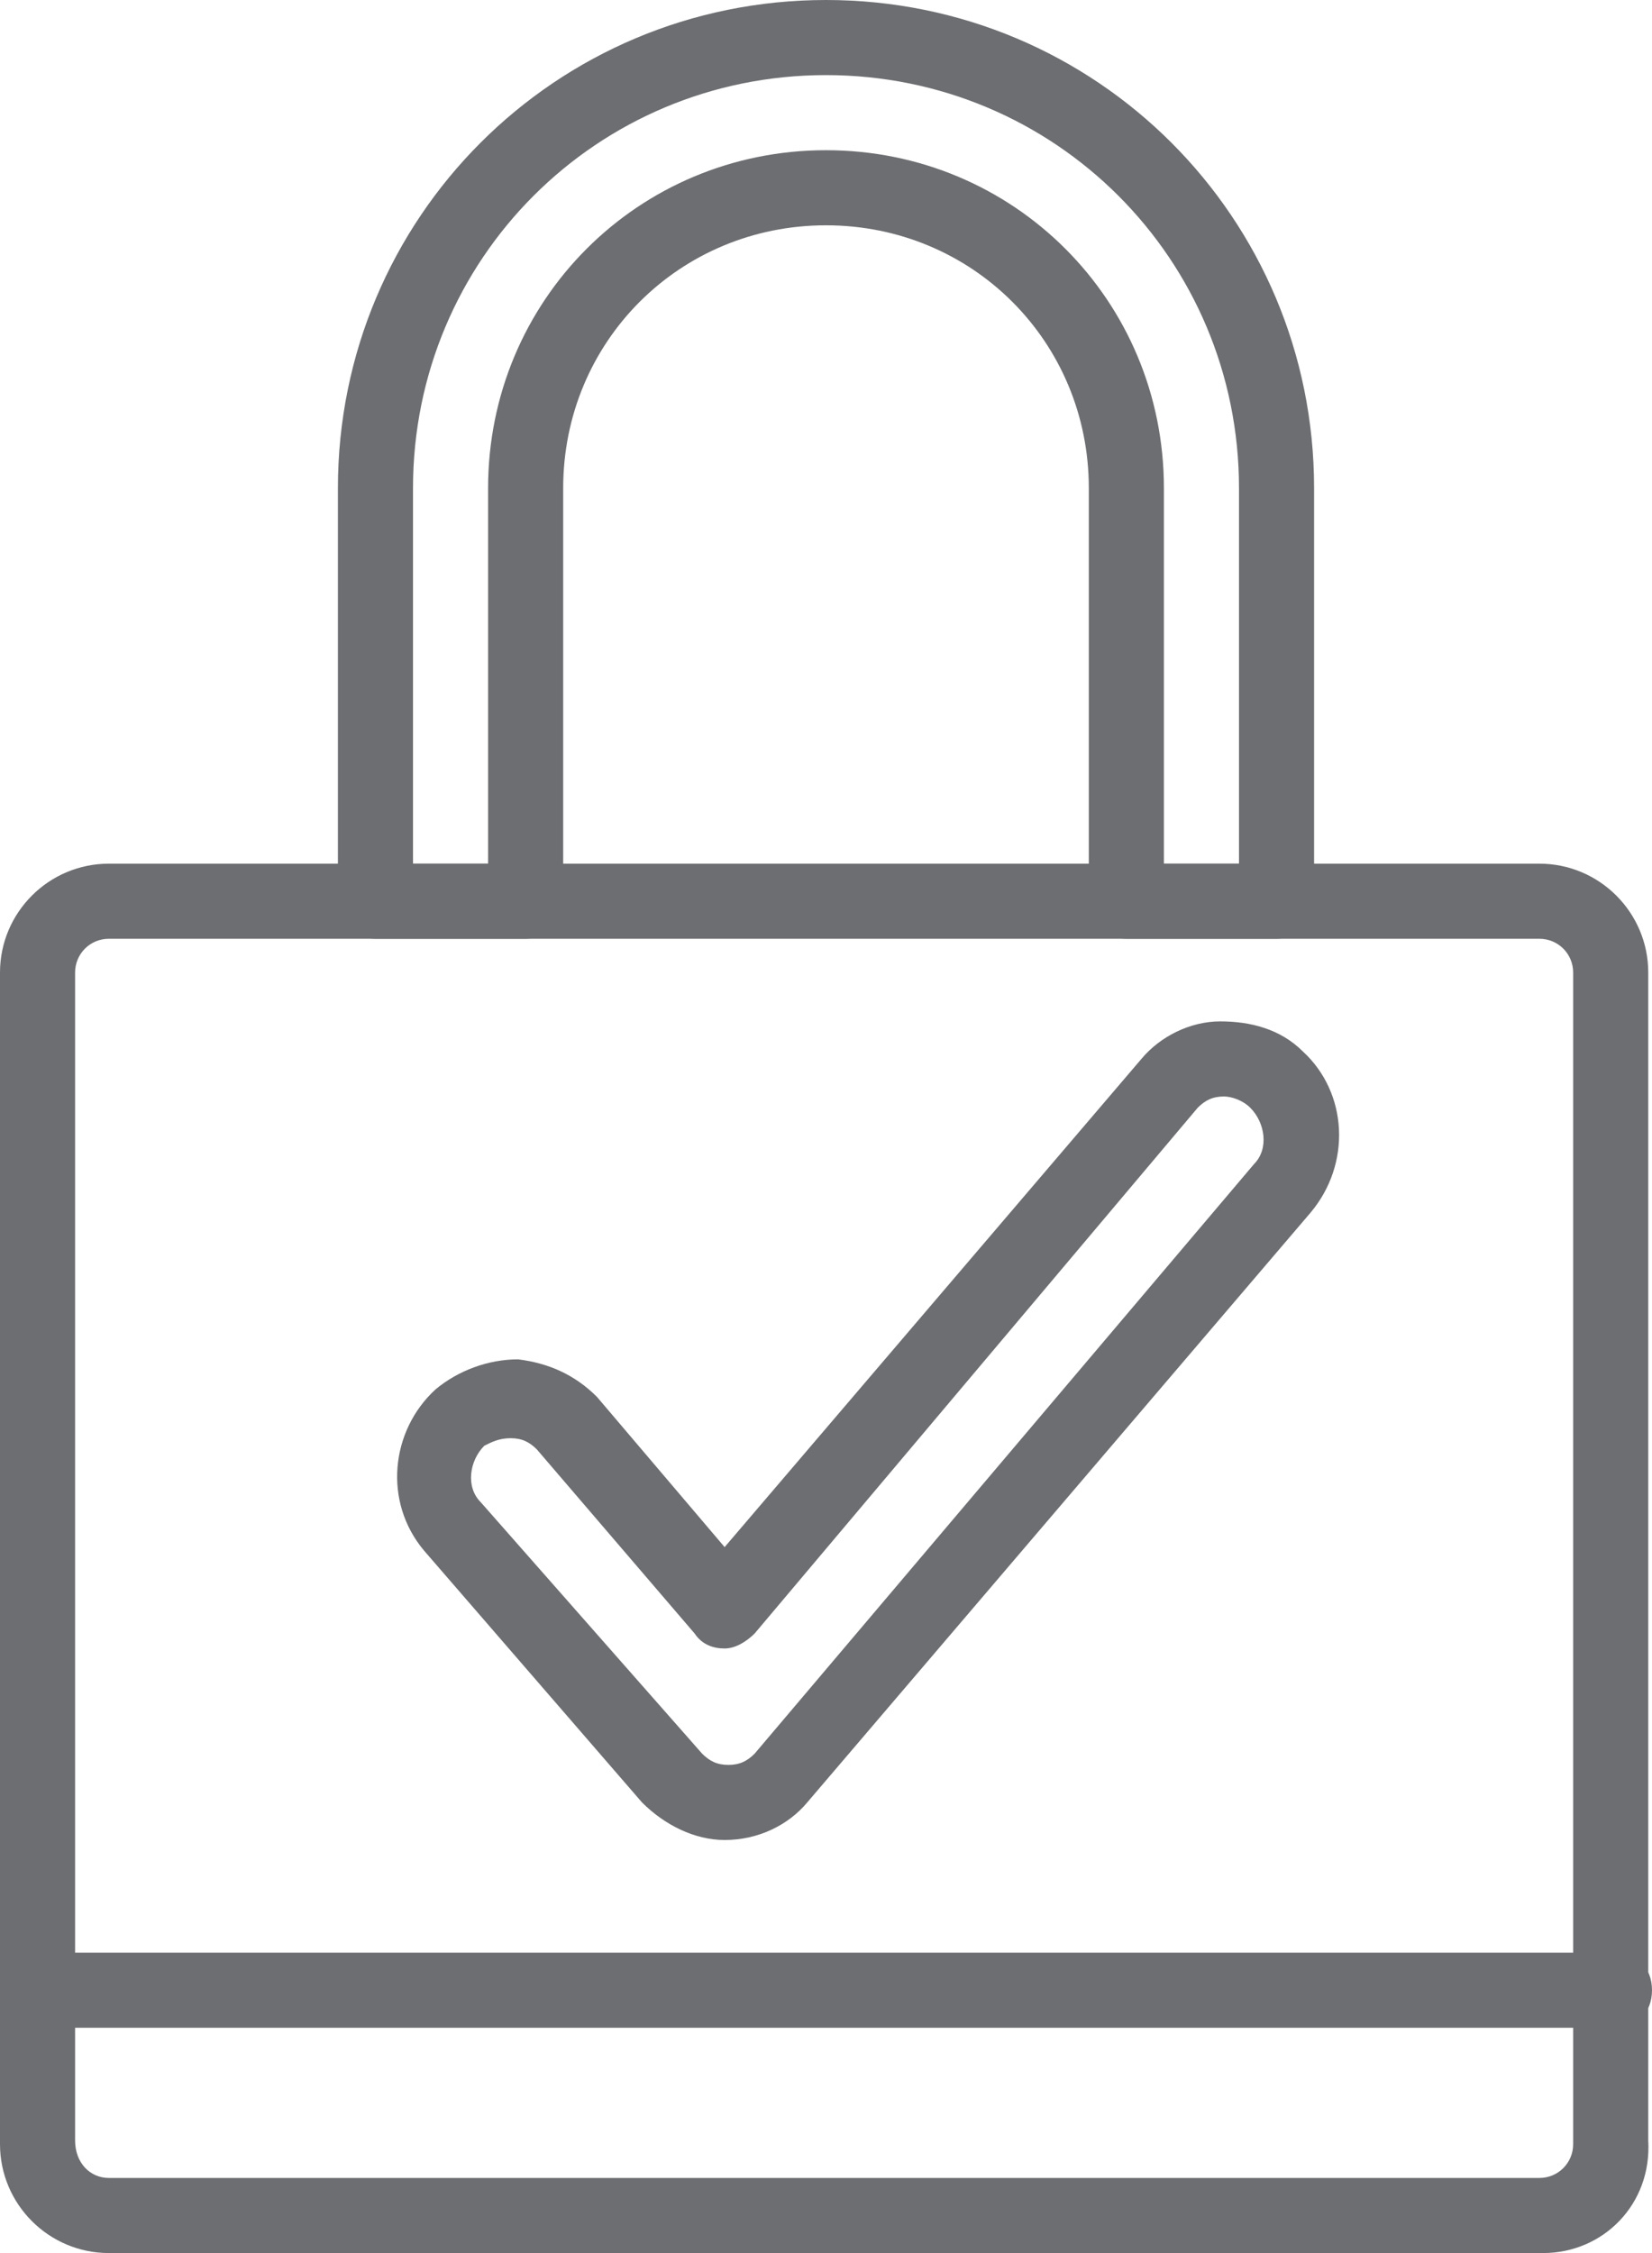
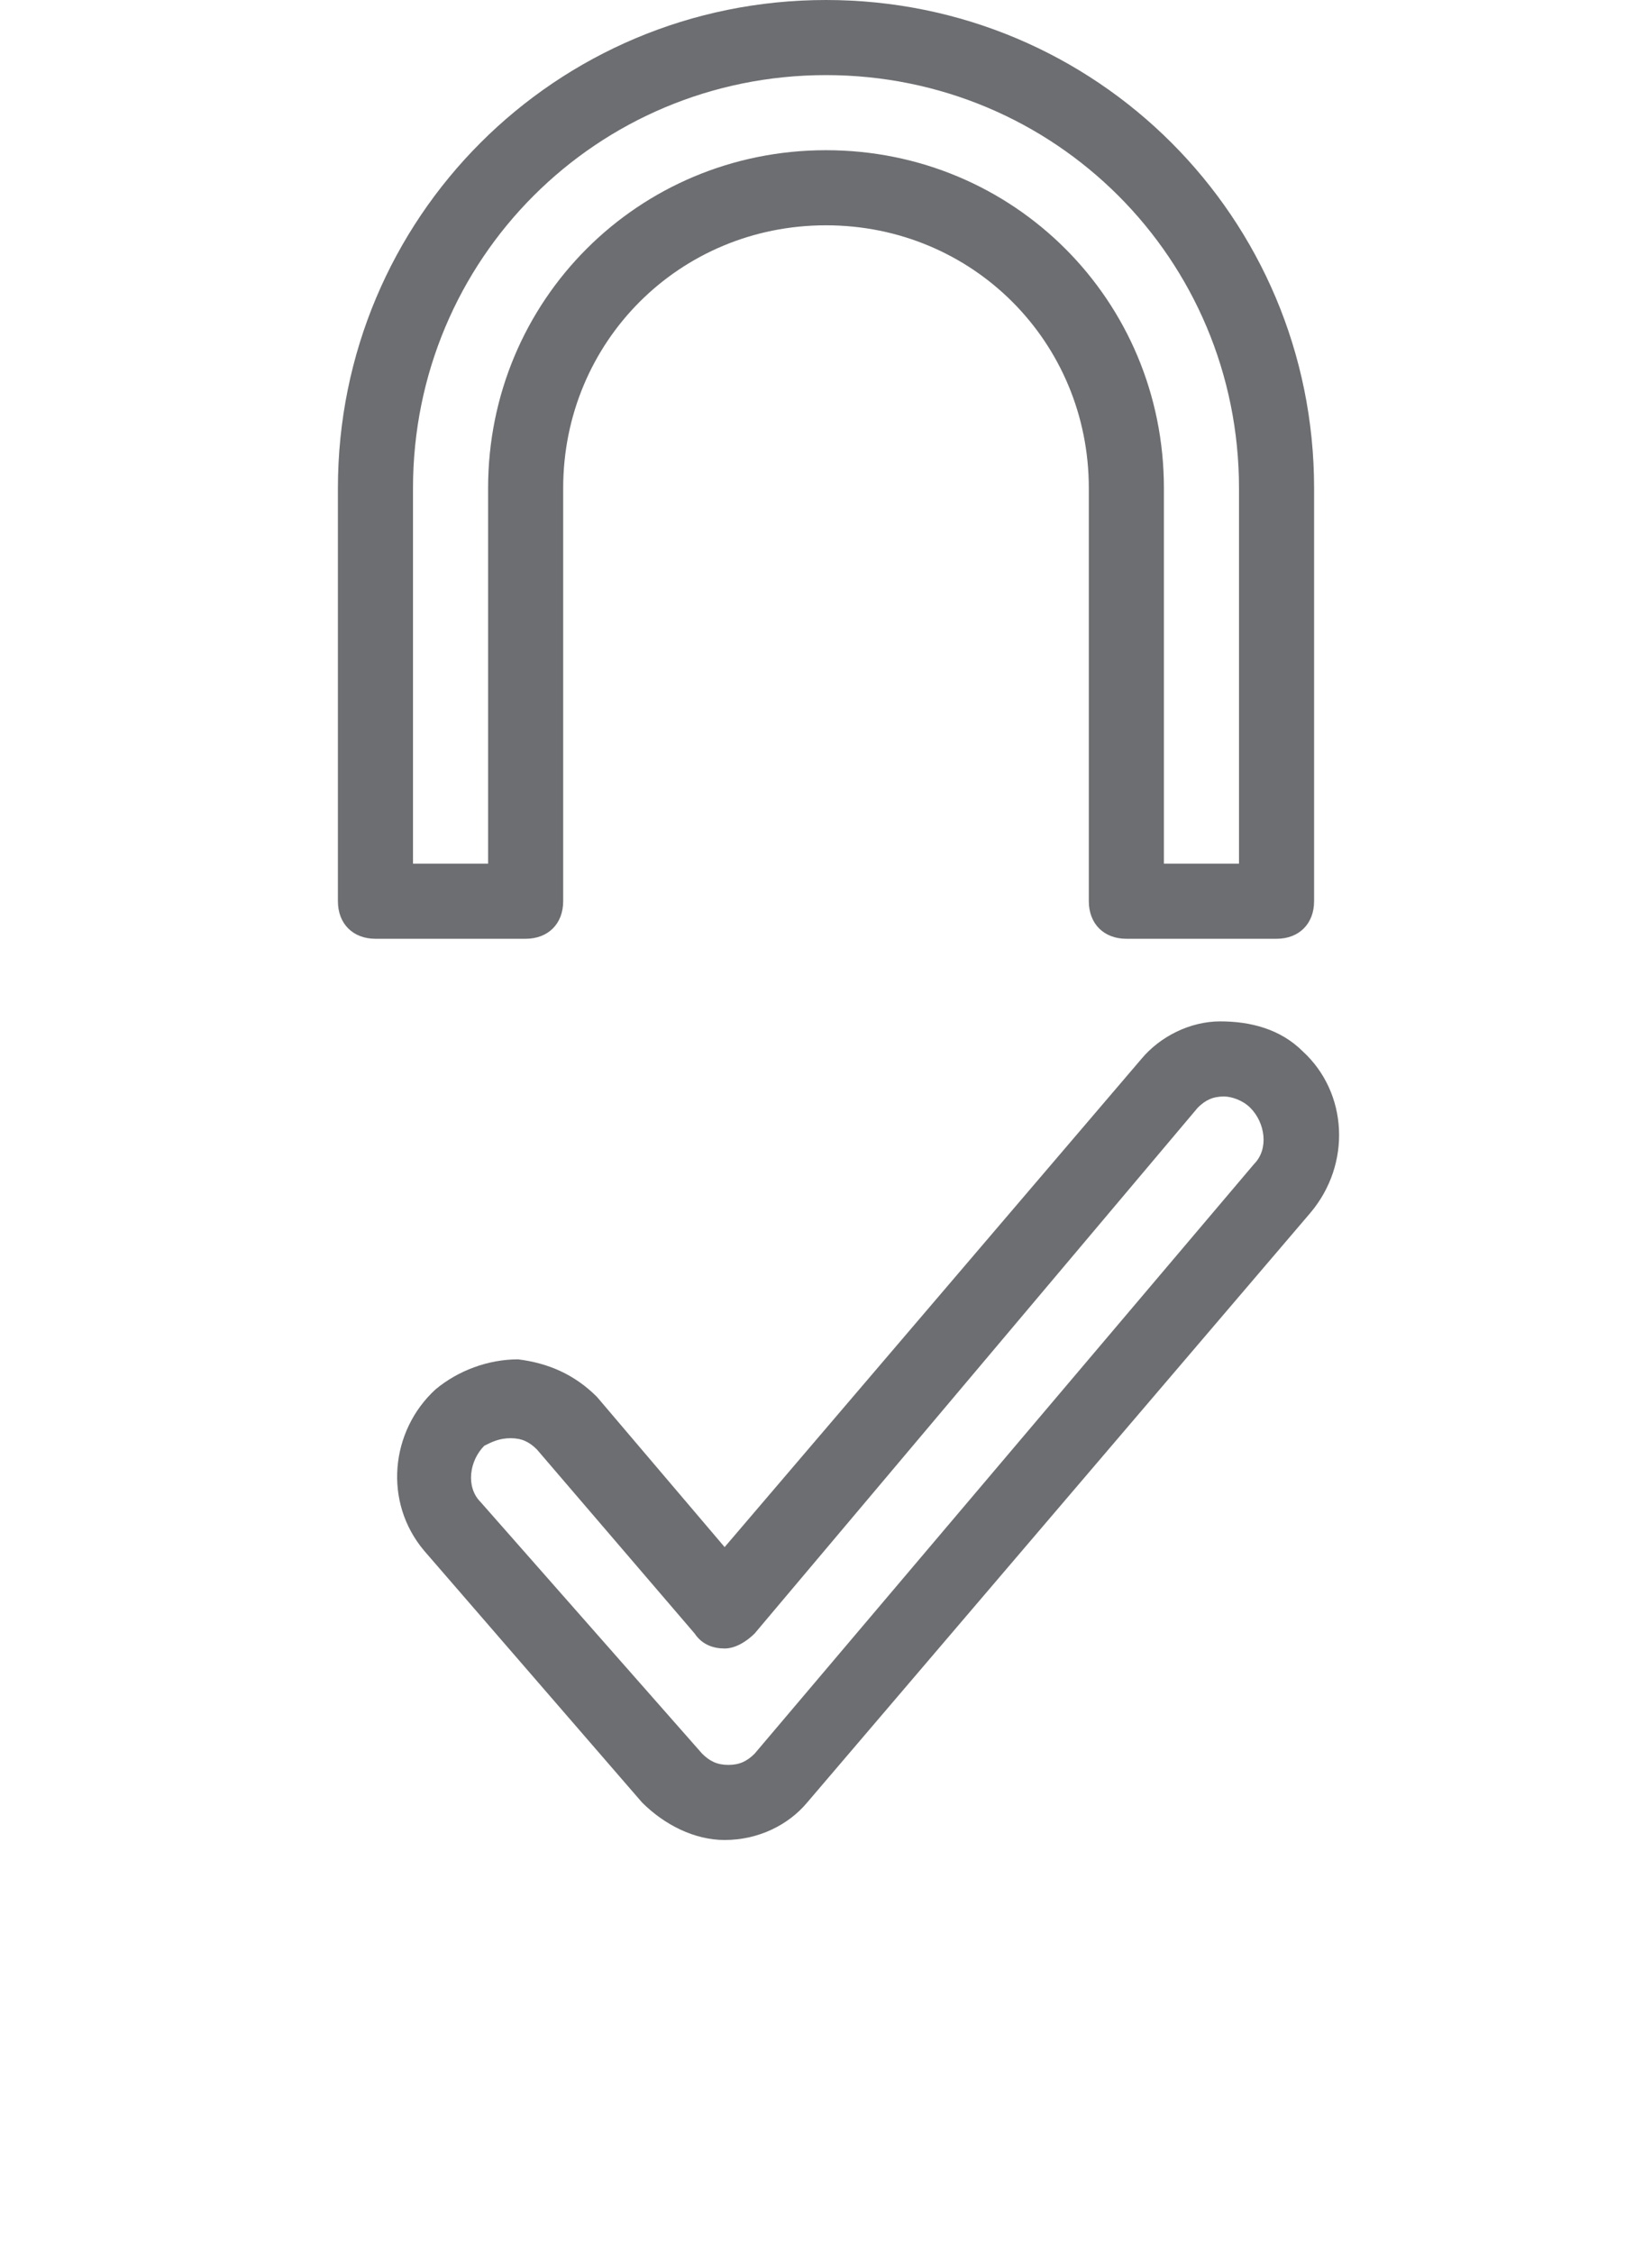
<svg xmlns="http://www.w3.org/2000/svg" version="1.1" id="Layer_1" x="0px" y="0px" viewBox="0 0 44 60" style="enable-background:new 0 0 44 60;" xml:space="preserve">
  <style type="text/css">
	.st0{fill:#6D6E71;}
</style>
  <title>47 -Lock Success- (user, people, group, team)</title>
  <desc>Created with Sketch.</desc>
  <g id="Page-1">
    <g id="Icons" transform="translate(-848, -850)">
      <g id="_x34_7--Lock-Success--_x28_user_x2C_-people_x2C_-group_x2C_-team_x29_" transform="translate(848, 850)">
        <path id="Fill-358" class="st0" d="M31,23h2V13c0-6.1-4.9-11-11-11S11,6.9,11,13v10h2V13c0-5,4-9,9-9s9,4,9,9V23z M34,25h-4     c-0.6,0-1-0.4-1-1V13c0-3.9-3.1-7-7-7s-7,3.1-7,7v11c0,0.6-0.4,1-1,1h-4c-0.6,0-1-0.4-1-1V13C9,5.8,14.8,0,22,0s13,5.8,13,13v11     C35,24.6,34.6,25,34,25L34,25z" />
-         <path id="Fill-359" class="st0" d="M18.7,46.7c0.2,0.2,0.4,0.3,0.7,0.3l0,0c0.3,0,0.5-0.1,0.7-0.3L33.4,31     c0.4-0.4,0.3-1.1-0.1-1.5c-0.2-0.2-0.5-0.3-0.7-0.3c-0.3,0-0.5,0.1-0.7,0.3l-11.8,14c-0.2,0.2-0.5,0.4-0.8,0.4l0,0     c-0.3,0-0.6-0.1-0.8-0.4l-4.2-4.9c-0.2-0.2-0.4-0.3-0.7-0.3s-0.5,0.1-0.7,0.2c-0.4,0.4-0.5,1.1-0.1,1.5L18.7,46.7z M19.3,49     L19.3,49c-0.8,0-1.6-0.4-2.2-1l0,0l-5.8-6.7c-1.1-1.3-0.9-3.2,0.3-4.3c0.6-0.5,1.4-0.8,2.2-0.8c0.8,0.1,1.5,0.4,2.1,1l3.4,4     l11.1-13c0.5-0.6,1.3-1,2.1-1s1.6,0.2,2.2,0.8c1.2,1.1,1.3,3,0.2,4.3L21.5,48C21,48.6,20.2,49,19.3,49L19.3,49z" />
-         <path id="Fill-364" class="st0" d="M2.9,25C2.4,25,2,25.4,2,25.9V57c0,0.6,0.4,1,0.9,1H41c0.5,0,0.9-0.4,0.9-0.9V25.9     c0-0.5-0.4-0.9-0.9-0.9H2.9z M41.1,60H2.9C1.3,60,0,58.7,0,57.1V25.9C0,24.3,1.3,23,2.9,23H41c1.6,0,2.9,1.3,2.9,2.9V57     C44,58.7,42.7,60,41.1,60L41.1,60z" />
-         <path id="Fill-365" class="st0" d="M43,54H1c-0.6,0-1-0.4-1-1s0.4-1,1-1h42c0.6,0,1,0.4,1,1S43.6,54,43,54" />
+         <path id="Fill-359" class="st0" d="M18.7,46.7c0.2,0.2,0.4,0.3,0.7,0.3l0,0c0.3,0,0.5-0.1,0.7-0.3L33.4,31     c0.4-0.4,0.3-1.1-0.1-1.5c-0.2-0.2-0.5-0.3-0.7-0.3c-0.3,0-0.5,0.1-0.7,0.3l-11.8,14c-0.2,0.2-0.5,0.4-0.8,0.4l0,0     c-0.3,0-0.6-0.1-0.8-0.4l-4.2-4.9c-0.2-0.2-0.4-0.3-0.7-0.3s-0.5,0.1-0.7,0.2c-0.4,0.4-0.5,1.1-0.1,1.5z M19.3,49     L19.3,49c-0.8,0-1.6-0.4-2.2-1l0,0l-5.8-6.7c-1.1-1.3-0.9-3.2,0.3-4.3c0.6-0.5,1.4-0.8,2.2-0.8c0.8,0.1,1.5,0.4,2.1,1l3.4,4     l11.1-13c0.5-0.6,1.3-1,2.1-1s1.6,0.2,2.2,0.8c1.2,1.1,1.3,3,0.2,4.3L21.5,48C21,48.6,20.2,49,19.3,49L19.3,49z" />
      </g>
    </g>
  </g>
</svg>